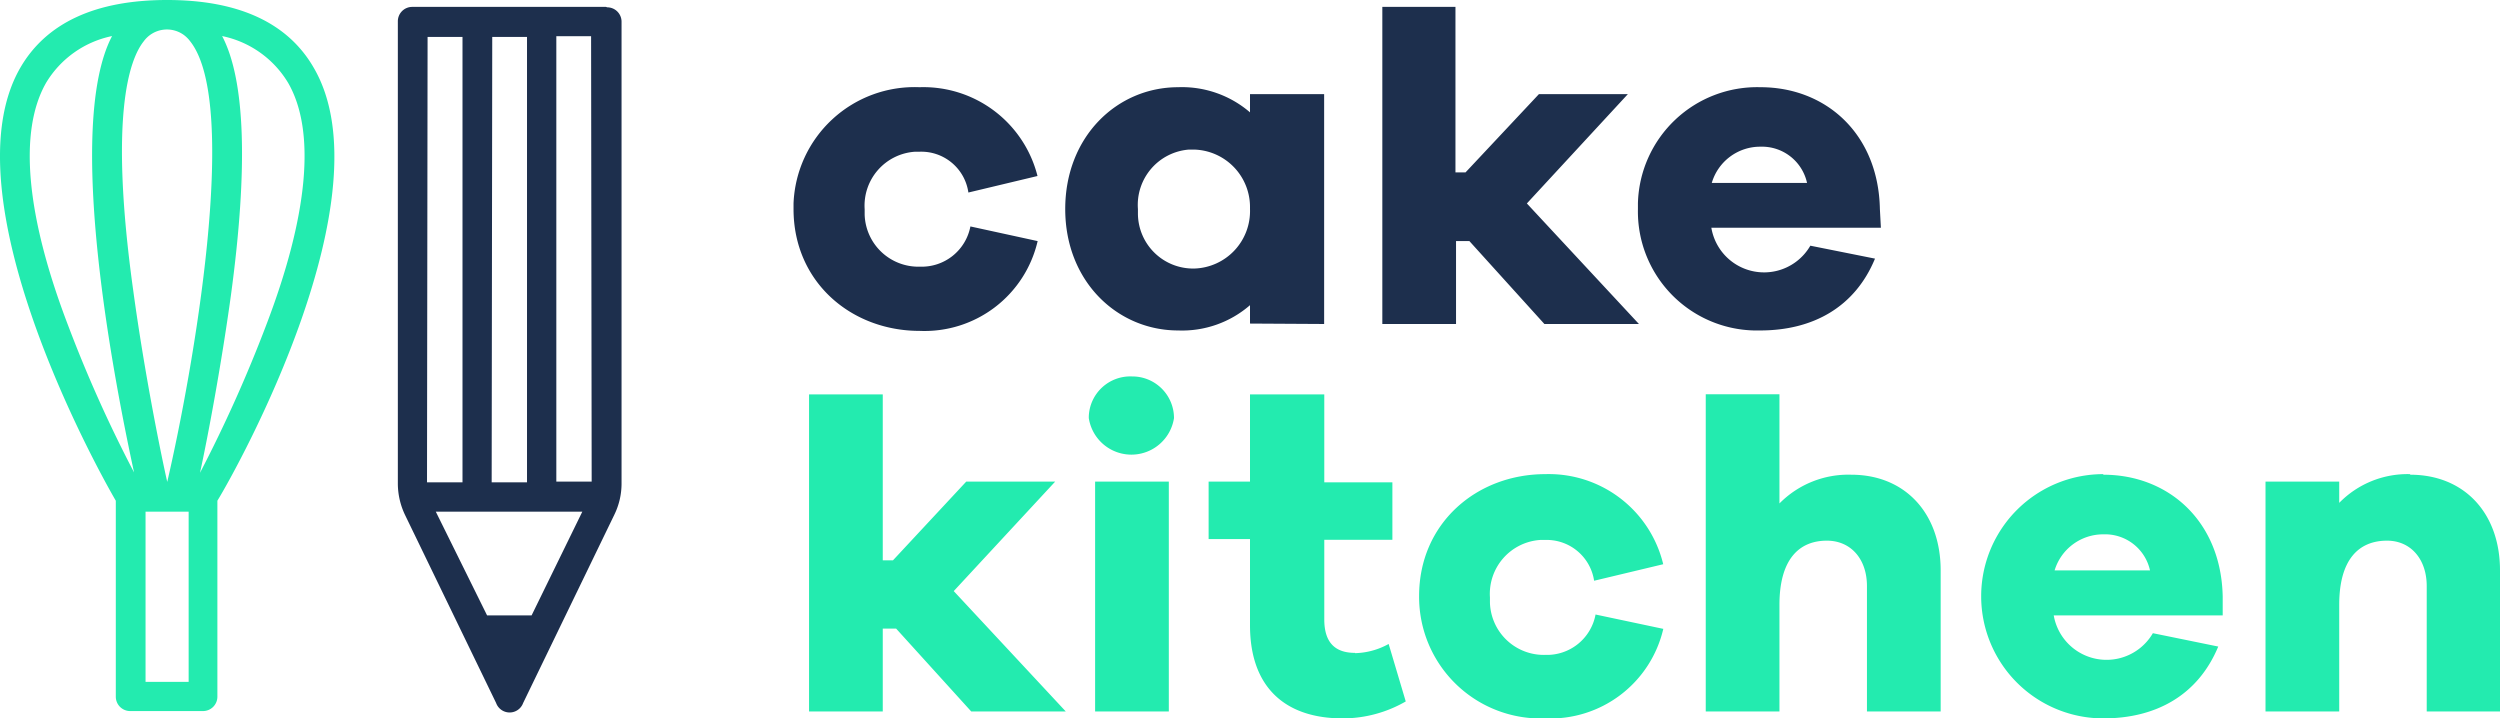
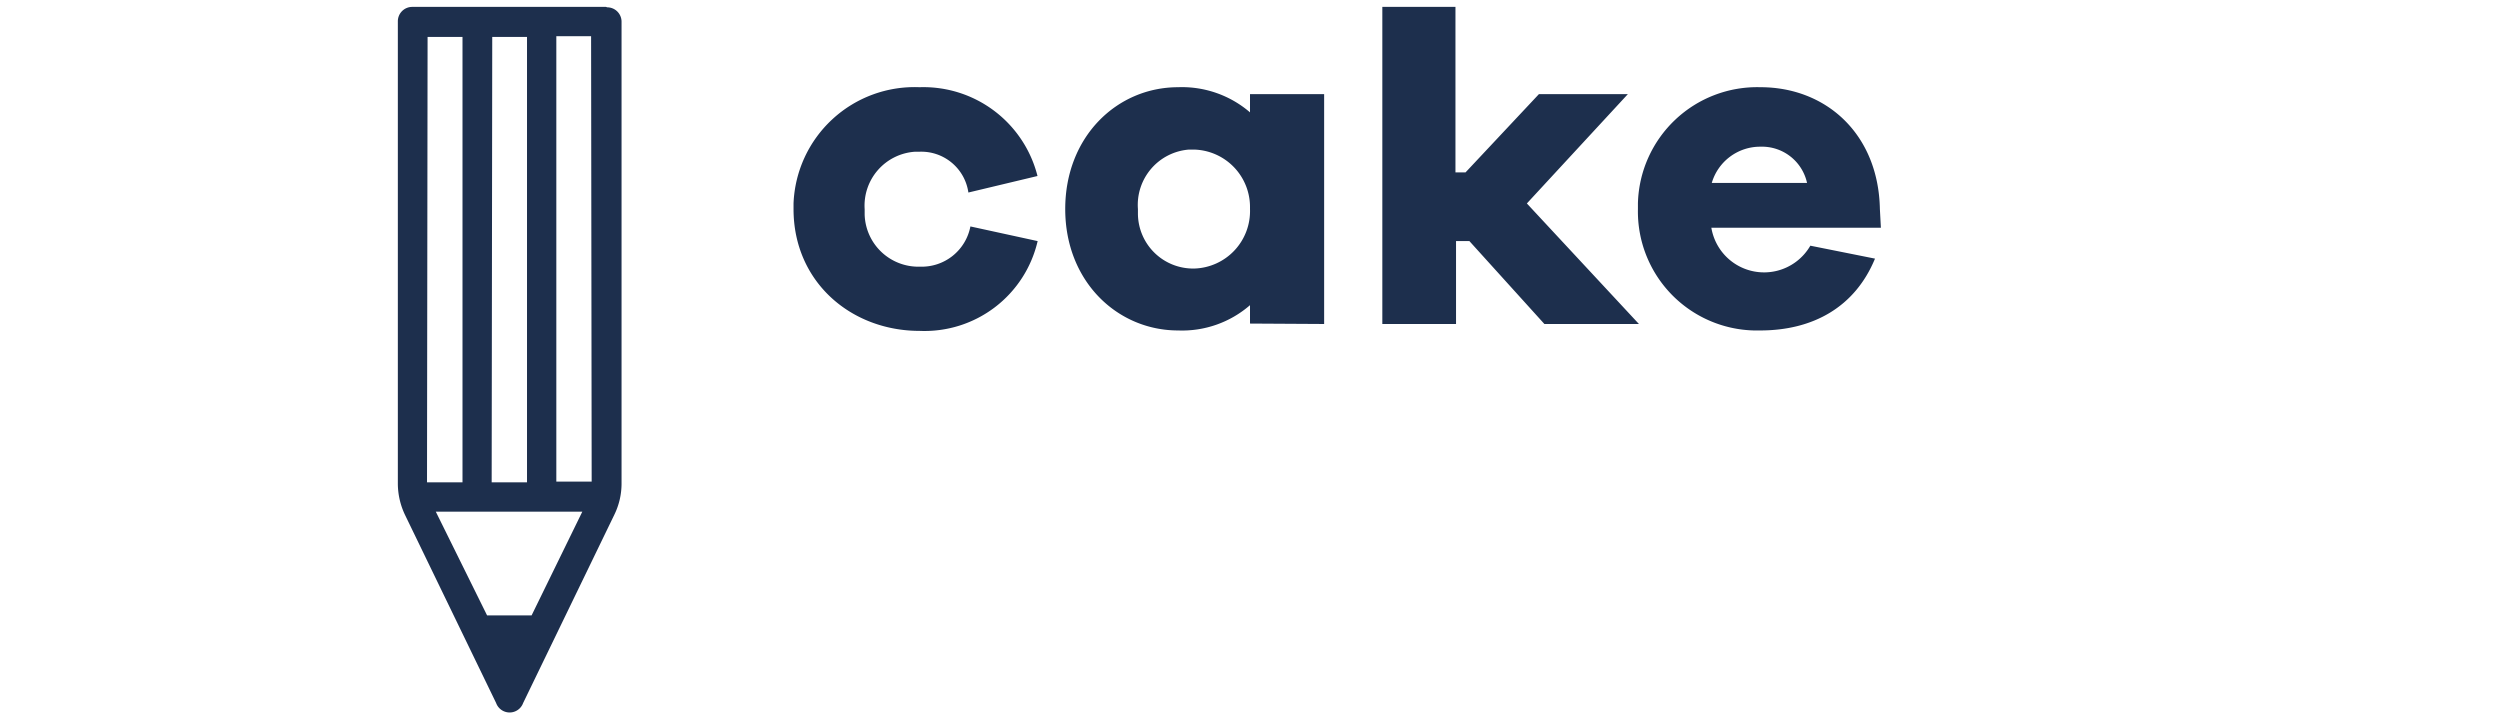
<svg xmlns="http://www.w3.org/2000/svg" id="Calque_1" data-name="Calque 1" width="174" height="50" viewBox="0 0 174 50">
  <defs>
    <style>.cls-1{fill:#23ebaf}.cls-2{fill:#1d2f4d}</style>
  </defs>
  <title>logo</title>
-   <path class="cls-1" d="M11.63 0C6.65 0 3.21 1.59 1.4 4.74c-5.09 8.89 5.23 27.66 6.66 30.11v13.64a1 1 0 0 0 1 1h5.07a1 1 0 0 0 1-1V34.85C16.63 32.4 27 13.63 21.85 4.74 20.05 1.59 16.61 0 11.63 0M10 2.88a2 2 0 0 1 2.79-.45 2.13 2.13 0 0 1 .45.45c3.48 4.4.18 23-1.6 30.66-.44-1.93-1.59-7.61-2.36-13.27C7.58 8.08 9 4.14 10 2.88M4.74 22.65C1.81 15 1.28 9.13 3.21 5.76A7 7 0 0 1 7.8 2.51C4.47 8.86 8 26.73 9.33 32.88a92.83 92.83 0 0 1-4.59-10.23m8.39 24.81h-3V35.61h3zm5.39-24.81a96.16 96.16 0 0 1-4.6 10.26c.54-2.48 1.48-7.48 2.15-12.34 1.21-8.92 1-15-.61-18.06a7 7 0 0 1 4.59 3.25C22 9.13 21.45 15 18.52 22.65m54.92 10.87h-6.19L62.15 39h-.71V27.45h-5.13v22.07h5.13v-5.77h.93l5.23 5.77h6.58l-7.8-8.38zm5.34-7.32a2.89 2.89 0 0 0-3 2.78v.12a3 3 0 0 0 5.93 0 2.9 2.9 0 0 0-2.92-2.9h-.08m-2.49 23.32h5.13v-16h-5.13zm18.09-4.08c-1.34 0-2.14-.67-2.14-2.33v-5.54h4.74v-4h-4.74v-6.12H87v6.07h-2.88v4H87v6c0 4.31 2.44 6.48 6.45 6.48a8.78 8.78 0 0 0 4.39-1.18l-1.19-4a5.07 5.07 0 0 1-2.34.64m21.46-1.69l-4.72-1a3.44 3.44 0 0 1-3.49 2.81 3.75 3.75 0 0 1-3.86-3.64v-.36a3.76 3.76 0 0 1 3.51-4h.34a3.34 3.34 0 0 1 3.4 2.84l4.81-1.15a8.19 8.19 0 0 0-8.2-6.27c-4.81 0-8.79 3.44-8.79 8.48a8.46 8.46 0 0 0 8.79 8.52 8.07 8.07 0 0 0 8.21-6.25m19.3 5.77V39.7c0-4-2.5-6.66-6.22-6.66a6.73 6.73 0 0 0-5 2v-7.6h-5.13v22.08h5.13v-7.43c0-3.09 1.31-4.46 3.3-4.46 1.67 0 2.79 1.28 2.79 3.16v8.73zM146.39 33a8.5 8.5 0 0 0 0 17c3.69 0 6.6-1.63 8-5l-4.55-.93a3.73 3.73 0 0 1-6.9-1.24h11.76v-1.31c-.1-5.23-3.76-8.48-8.31-8.48M143 39.7a3.53 3.53 0 0 1 3.4-2.51 3.2 3.2 0 0 1 3.24 2.51zm24.75-6.7a6.65 6.65 0 0 0-4.94 2v-1.48h-5.13v16h5.13v-7.43c0-3.09 1.31-4.46 3.33-4.46 1.64 0 2.76 1.28 2.76 3.16v8.73h5.1V39.7c0-4-2.5-6.66-6.25-6.66" />
  <path class="cls-2" d="M67.54 15.76a3.45 3.45 0 0 1-3.5 2.8 3.74 3.74 0 0 1-3.86-3.62v-.38a3.76 3.76 0 0 1 3.51-4H64a3.31 3.31 0 0 1 3.4 2.84l4.81-1.15A8.19 8.19 0 0 0 64 6.07a8.43 8.43 0 0 0-8.77 8.09v.39c0 5.07 4 8.48 8.78 8.48a8.08 8.08 0 0 0 8.21-6.25zm24.62 6.79v-16H87v1.27a7.26 7.26 0 0 0-5-1.75c-4.26 0-7.86 3.44-7.86 8.48S77.77 23 82 23a7.2 7.2 0 0 0 5-1.76v1.28zm-9.07-3.86a3.84 3.84 0 0 1-3.89-3.79v-.35a3.86 3.86 0 0 1 3.56-4.14h.32A4 4 0 0 1 87 14.49v.06a4 4 0 0 1-3.86 4.14h-.08m47.78-4.14c-.1-5.23-3.75-8.48-8.31-8.48a8.3 8.3 0 0 0-8.53 8.06v.42a8.28 8.28 0 0 0 8.07 8.45h.43c3.69 0 6.61-1.63 8-5l-4.5-.9a3.72 3.72 0 0 1-6.89-1.25h11.8zm-11.7-1.82a3.51 3.51 0 0 1 3.39-2.52 3.21 3.21 0 0 1 3.24 2.52zm-5.84-6.18h-6.19L102 12h-.7V.48h-5.09v22.07h5.13v-5.77h.93l5.22 5.77h6.58l-7.8-8.39zM42.18.48H28.69a1 1 0 0 0-1 1v32.16a5.09 5.09 0 0 0 .5 2.2l6.34 13.09a1 1 0 0 0 1.88 0l6.34-13.09a4.93 4.93 0 0 0 .51-2.2V1.51a1 1 0 0 0-1-1m-8 2.06h2.42v31h-2.46zm-4.5 0h2.43v31h-2.47zM37 42.83h-3.1l-3.57-7.22h10.2zm4.18-9.31h-2.46v-31h2.42z" />
</svg>